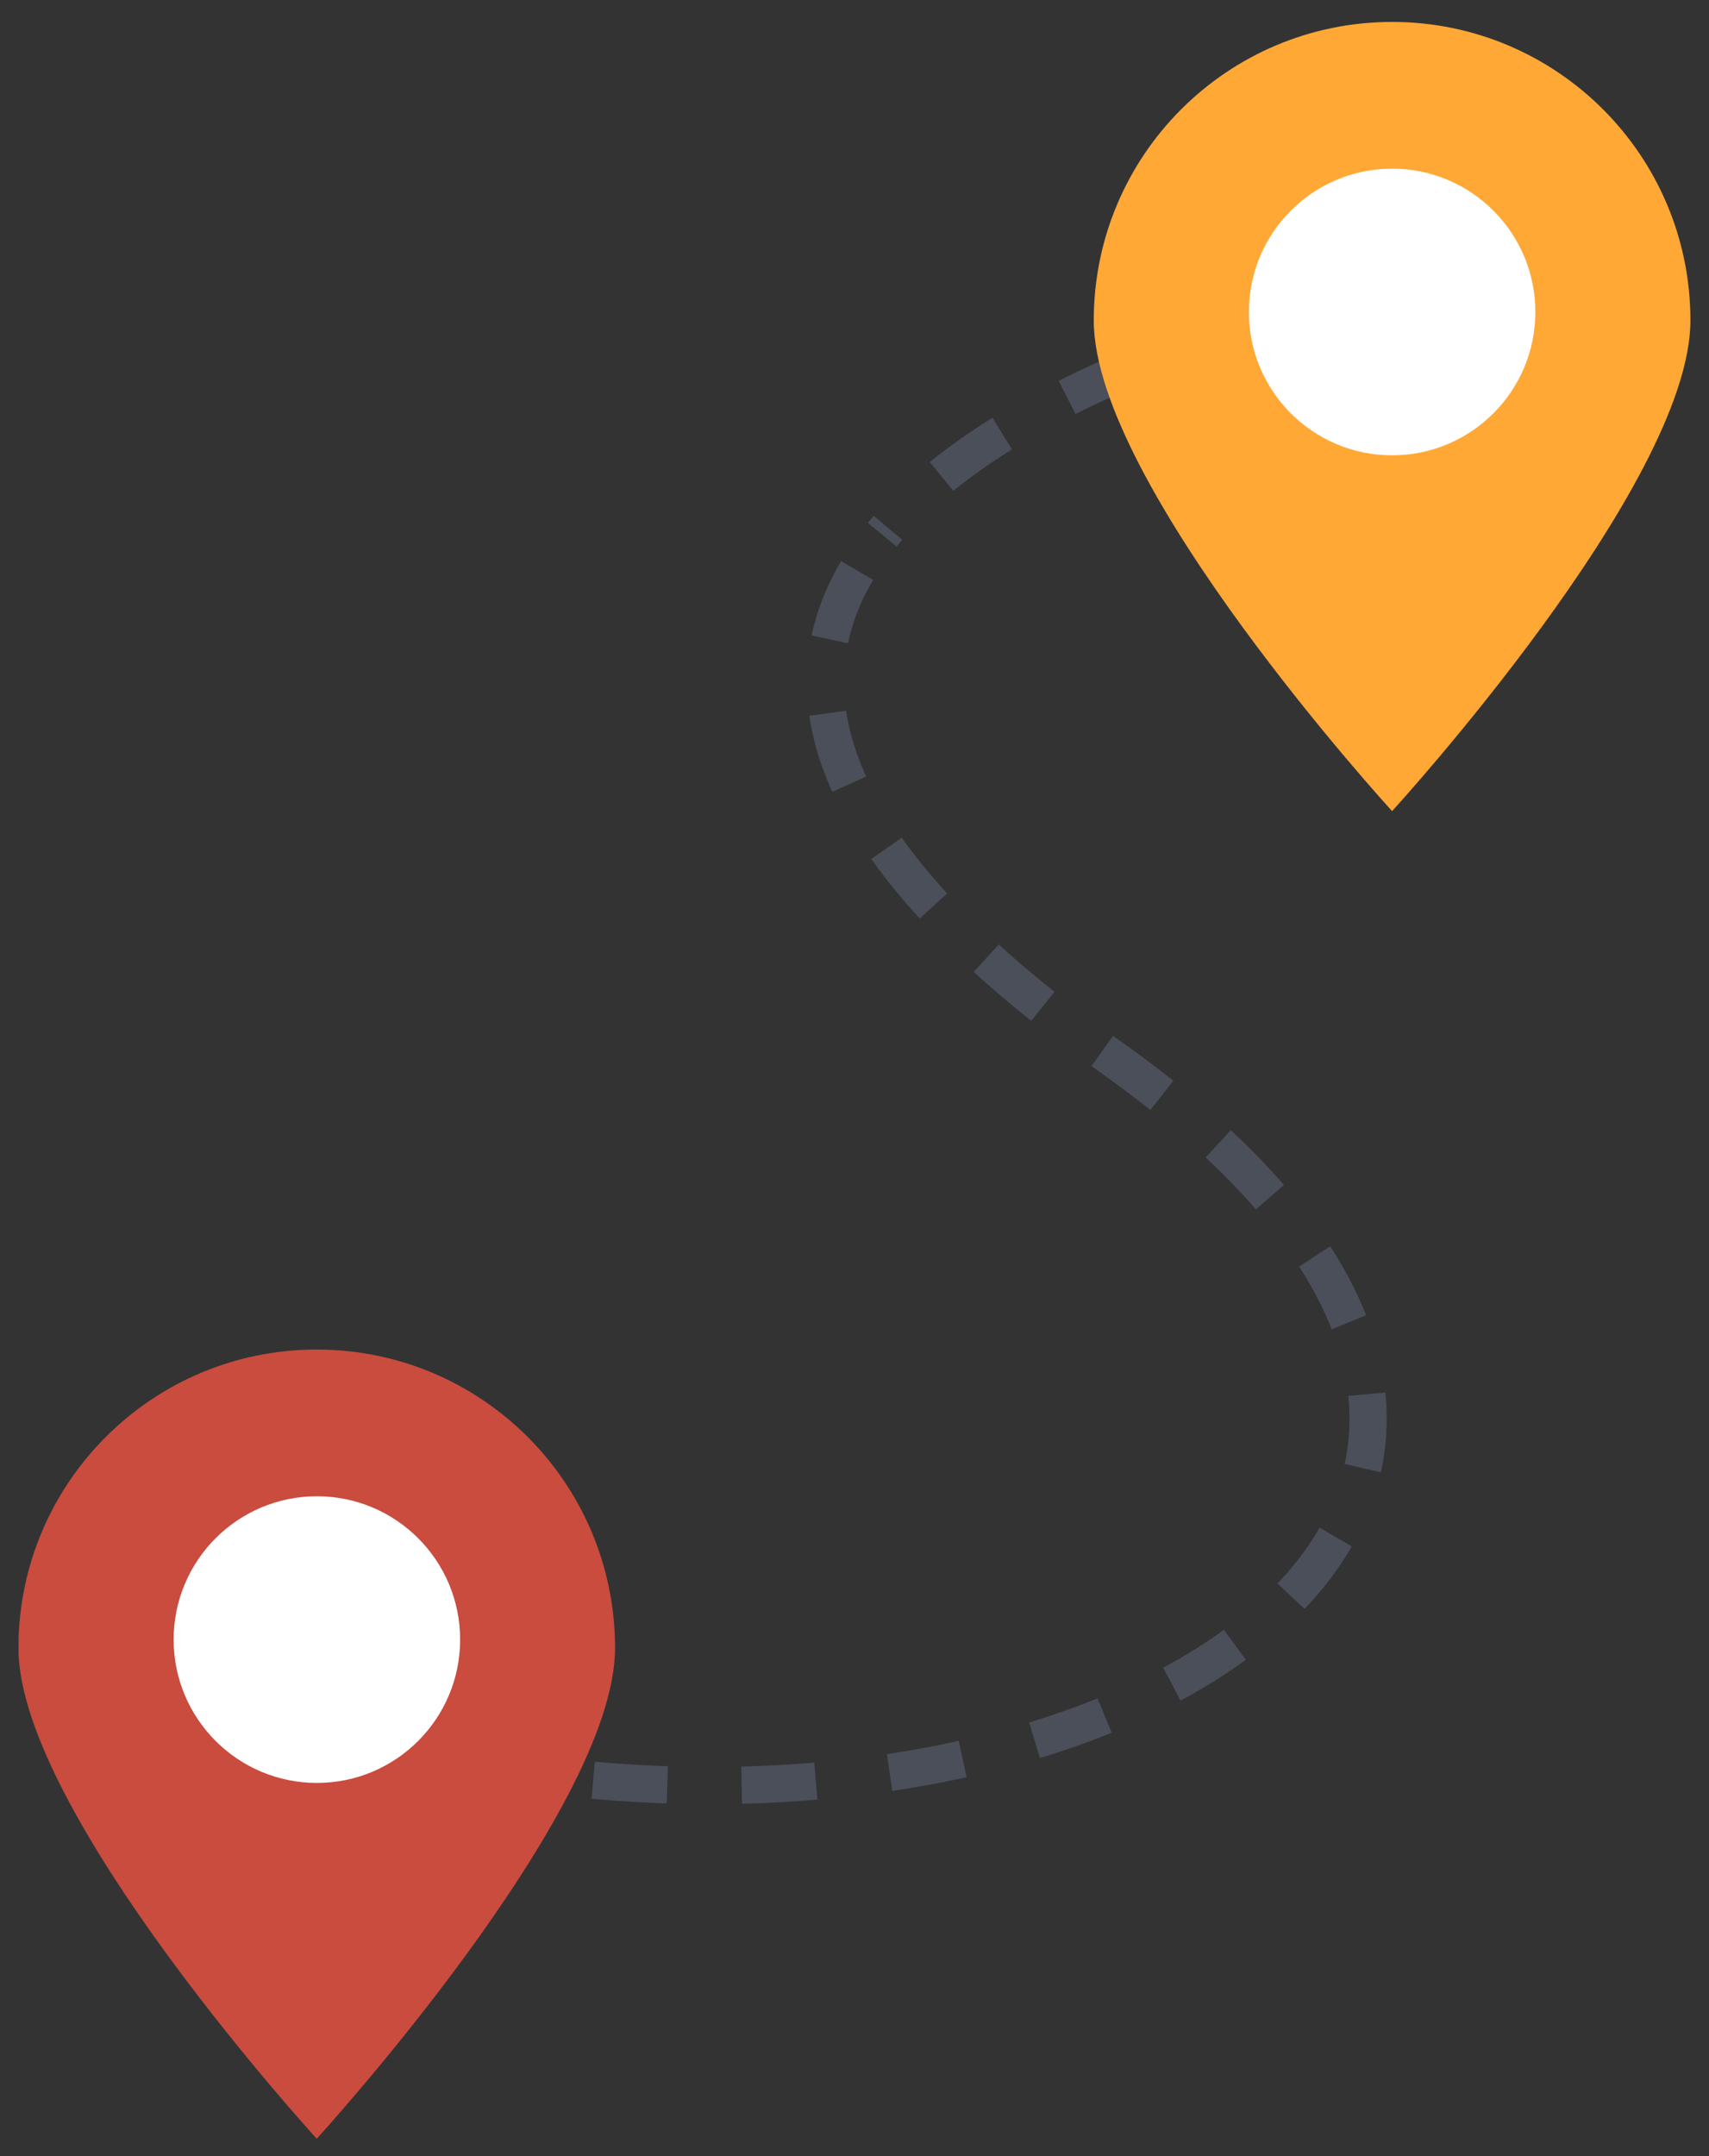
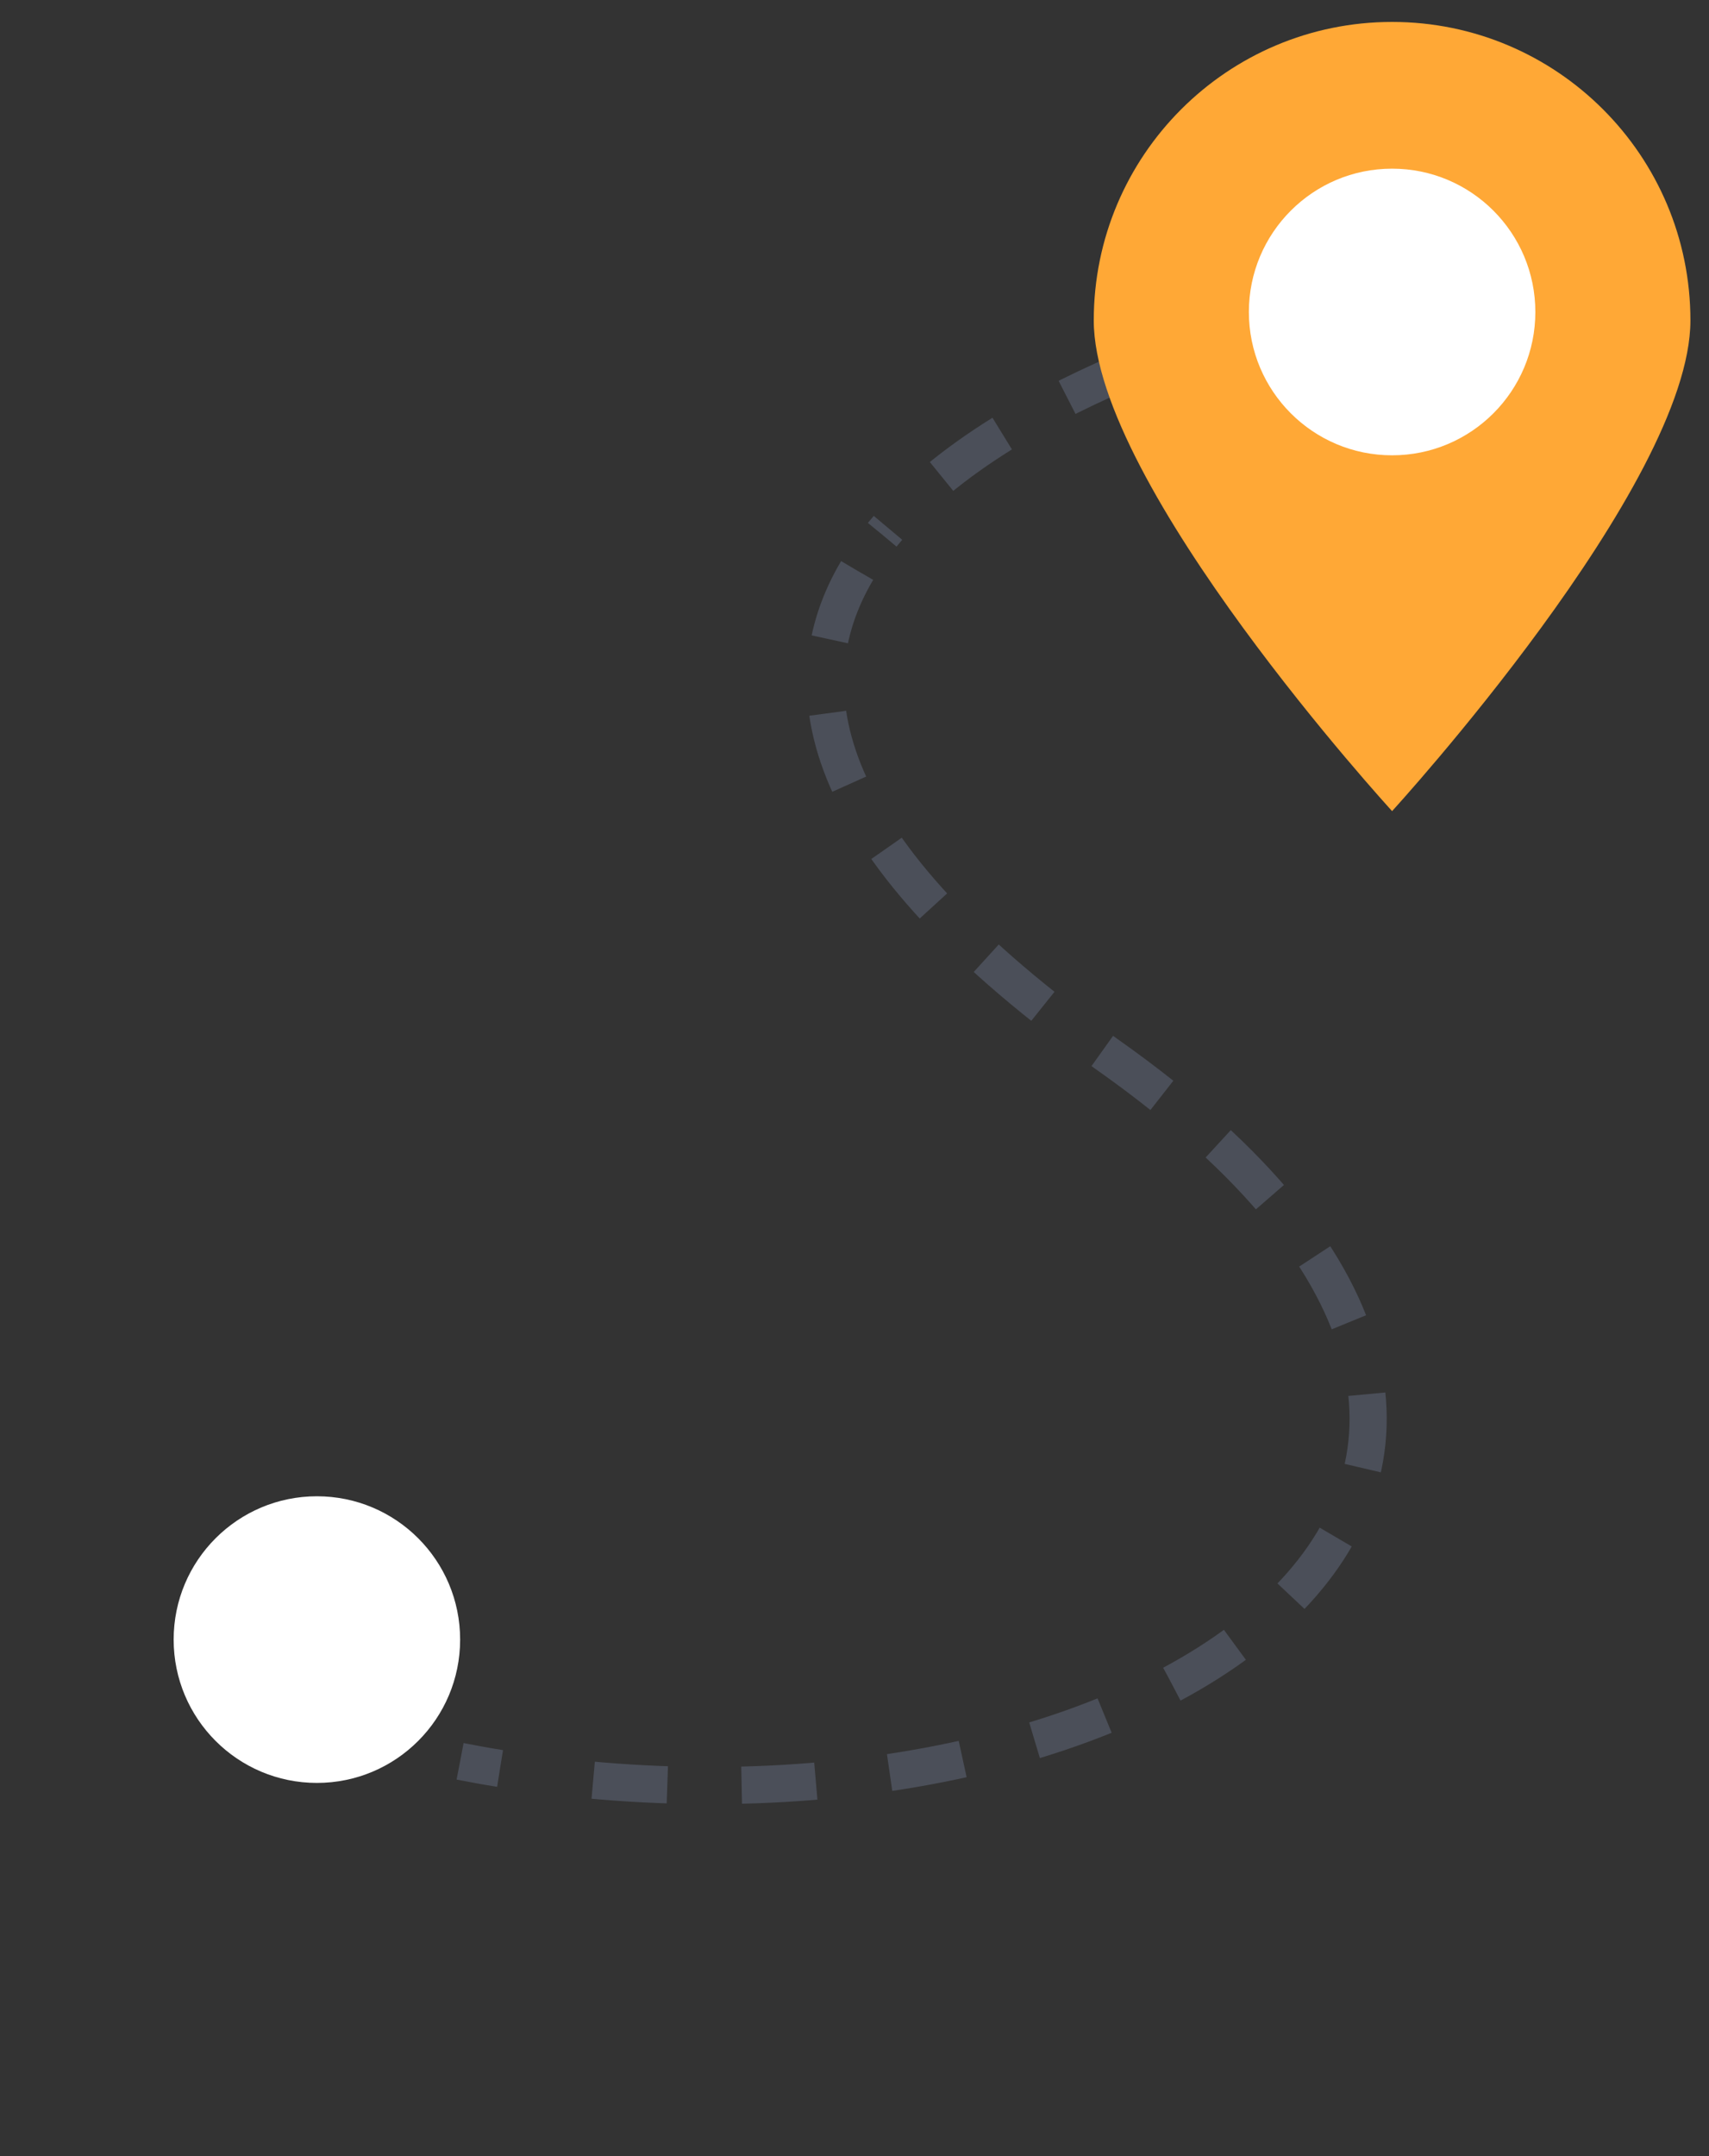
<svg xmlns="http://www.w3.org/2000/svg" width="46" height="58" viewBox="0 0 46 58" fill="none">
  <rect x="0" y="0" width="46" height="58" fill="#333333" stroke="none" />
  <g clip-path="url(#clip0_187_513)">
    <path d="M33.794 8.729C33.794 8.729 33.396 8.834 32.75 9.043M30.541 9.86C28.318 10.781 25.467 12.274 23.747 14.383M23.07 15.348C21.205 18.497 21.948 22.815 29.855 28.404C45.95 39.787 31.344 49.882 14.63 47.743M13.459 47.572C13.101 47.516 12.743 47.45 12.385 47.38" stroke="#4B4F59" stroke-miterlimit="10" stroke-dasharray="2 2" />
-     <path d="M16.555 44.333C16.555 48.764 8.525 57.532 8.525 57.532C8.525 57.532 0.496 48.769 0.496 44.333C0.496 39.896 4.089 36.303 8.525 36.303C12.962 36.303 16.555 39.896 16.555 44.333Z" fill="#C94C3F" />
    <path d="M8.53 47.961C10.659 47.961 12.385 46.235 12.385 44.105C12.385 41.976 10.659 40.25 8.53 40.25C6.4 40.25 4.674 41.976 4.674 44.105C4.674 46.235 6.4 47.961 8.53 47.961Z" fill="white" />
    <path d="M45.5 8.62C45.5 13.052 37.47 21.819 37.47 21.819C37.47 21.819 29.44 13.056 29.44 8.62C29.44 4.183 33.038 0.59 37.47 0.59C41.902 0.59 45.5 4.183 45.5 8.62Z" fill="#FFA836" />
    <path d="M37.47 12.248C39.6 12.248 41.326 10.522 41.326 8.393C41.326 6.263 39.6 4.537 37.47 4.537C35.341 4.537 33.615 6.263 33.615 8.393C33.615 10.522 35.341 12.248 37.47 12.248Z" fill="white" />
  </g>
  <defs>
    <clipPath id="clip0_187_513">
      <rect width="45" height="56.938" fill="white" transform="translate(0.5 0.59)" />
    </clipPath>
  </defs>
</svg>